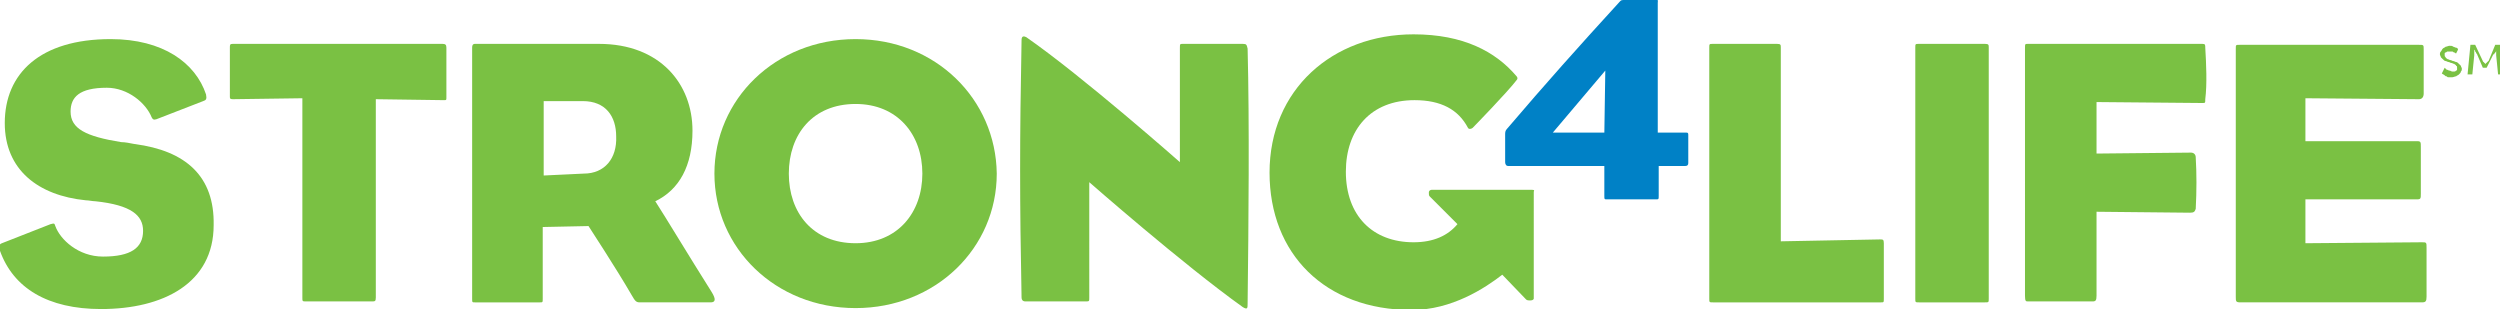
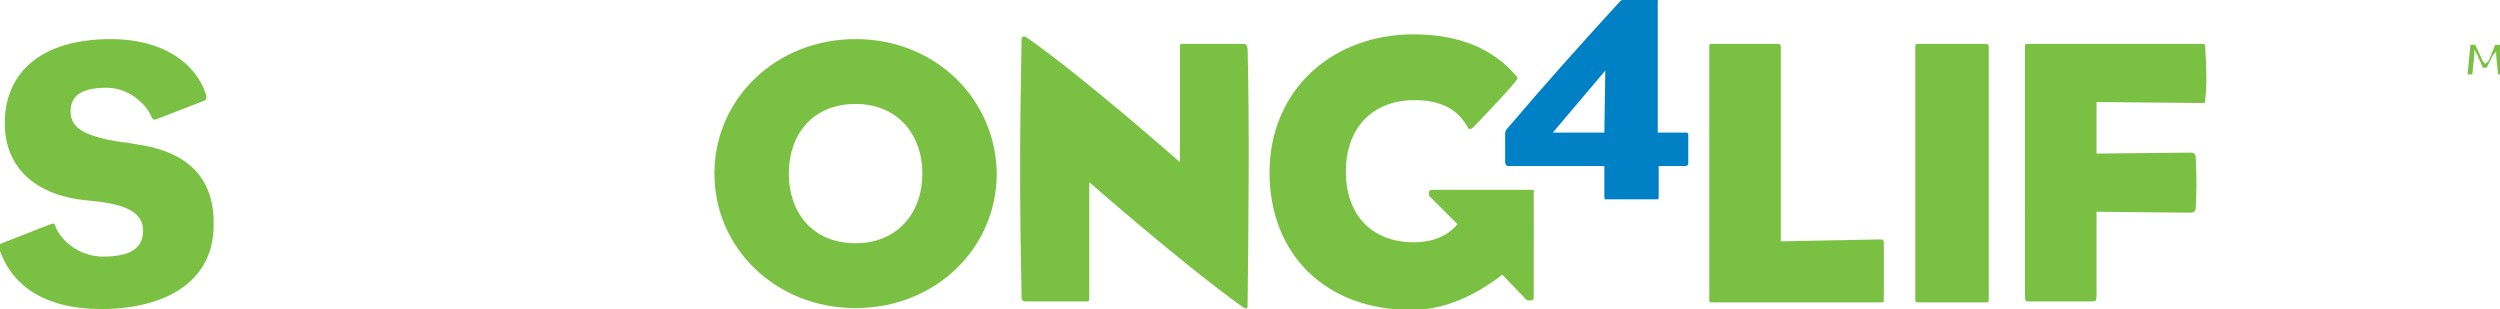
<svg xmlns="http://www.w3.org/2000/svg" version="1.1" id="Layer_1" x="0px" y="0px" viewBox="0 0 262.1 32.4" style="enable-background:new 0 0 262.1 32.4;" xml:space="preserve">
  <style type="text/css">
	.st0{fill:#0081C6;}
	.st1{fill:#7AC143;}
</style>
  <g>
    <path class="st0" d="M168.2,13.9l0.1-6.5l-5.5,6.5H168.2z M158.1,17.4c-0.2,0-0.3-0.2-0.3-0.4c0-1,0-1.5,0-2.9c0-0.2,0-0.4,0.2-0.6   c4.1-4.8,7.4-8.5,11.7-13.2c0.2-0.2,0.2-0.3,0.5-0.3h3.4c0.3,0,0.2,0,0.2,0.3v13.6h3c0.2,0,0.2,0.1,0.2,0.3v2.9   c0,0.2-0.1,0.3-0.3,0.3h-2.8v3.1c0,0.4,0,0.4-0.3,0.4h-5.1c-0.3,0-0.3,0-0.3-0.4v-3.1H158.1z" />
    <path class="st1" d="M14.1,15.1c-0.5-0.1-1-0.2-1.4-0.2c-3.7-0.6-5.3-1.4-5.3-3.2c0-1.5,0.9-2.5,3.8-2.5c2.2,0,4.1,1.6,4.7,3.1   c0.1,0.2,0.2,0.3,0.5,0.2l4.9-1.9c0.3-0.1,0.4-0.2,0.3-0.7c-1.1-3.3-4.5-5.8-10-5.8c-7.4,0-11.1,3.6-11.1,8.8C0.5,17.8,4,20.5,9,21   c0.3,0,0.7,0.1,1,0.1c3.8,0.4,5,1.5,5,3.1c0,1.8-1.3,2.7-4.2,2.7c-2.6,0-4.5-1.8-5-3.2c-0.1-0.3-0.1-0.3-0.5-0.2l-5.1,2   c-0.3,0.1-0.3,0.3-0.2,0.8c1.4,3.9,5,6.1,10.6,6.1c6.5,0,11.8-2.7,11.8-8.8C22.5,18.5,19.5,15.8,14.1,15.1" />
-     <path class="st1" d="M46.4,4.6h-22c-0.3,0-0.3,0.1-0.3,0.4v5.1c0,0.2,0,0.3,0.3,0.3l7.3-0.1v20.9c0,0.4,0,0.4,0.4,0.4H39   c0.3,0,0.4,0,0.4-0.4V10.4l7.1,0.1c0.3,0,0.3,0,0.3-0.3V5C46.8,4.7,46.7,4.6,46.4,4.6" />
-     <path class="st1" d="M61.2,18.2L57,18.4v-7.8h4.1c2.4,0,3.5,1.6,3.5,3.7C64.7,16.6,63.4,18.2,61.2,18.2 M68.7,21.1   c2.5-1.2,3.9-3.7,3.9-7.4c0-4.9-3.4-9.1-9.8-9.1H49.8c-0.1,0-0.3,0-0.3,0.4v13.2v13.1c0,0.4,0,0.4,0.3,0.4h6.8c0.3,0,0.3,0,0.3-0.4   v-7.5l4.8-0.1c0,0,3,4.6,4.5,7.2c0.4,0.7,0.5,0.8,0.9,0.8h7.4c0.5,0,0.6-0.3,0.1-1.1C72.2,26.8,69.8,22.8,68.7,21.1" />
    <path class="st1" d="M89.7,25.5c-4.5,0-7-3.2-7-7.3c0-4.1,2.5-7.3,7-7.3c4.4,0,7,3.2,7,7.3C96.7,22.3,94.1,25.5,89.7,25.5    M89.7,4.1c-8.4,0-14.8,6.3-14.8,14.1c0,7.8,6.4,14.1,14.8,14.1c8.4,0,14.8-6.3,14.8-14.1C104.4,10.4,98.1,4.1,89.7,4.1" />
    <path class="st1" d="M130.3,4.6H124c-0.3,0-0.3,0-0.3,0.5V17c0,0-10.2-9-16.1-13.1c-0.2-0.1-0.5-0.2-0.5,0.3   c-0.2,10.5-0.2,16.8,0,27c0,0.2,0.1,0.4,0.4,0.4h6.3c0.4,0,0.4,0,0.4-0.4V19.1c0,0,9.8,8.6,16.1,13.1c0.5,0.3,0.5,0.1,0.5-0.4   c0.1-8.3,0.2-18.9,0-26.7C130.7,4.7,130.7,4.6,130.3,4.6" />
    <path class="st1" d="M197.1,25.1l-10.4,0.2V5c0-0.3,0-0.4-0.4-0.4h-6.7c-0.4,0-0.4,0-0.4,0.4v13.2v13.1c0,0.4,0,0.4,0.4,0.4h17.6   c0.3,0,0.3,0,0.3-0.4v-5.8C197.5,25.1,197.4,25.1,197.1,25.1" />
    <path class="st1" d="M208.1,4.6h-6.9c-0.4,0-0.4,0-0.4,0.4v13.2v13.1c0,0.4,0,0.4,0.4,0.4h6.9c0.4,0,0.4,0,0.4-0.4V18.2V5   C208.5,4.7,208.5,4.6,208.1,4.6" />
    <path class="st1" d="M230.9,4.6h-18.3c-0.3,0-0.3,0-0.3,0.5V31c0,0.6,0.1,0.6,0.3,0.6h6.8c0.3,0,0.4-0.1,0.4-0.6v-8.8l9.8,0.1   c0.4,0,0.5-0.1,0.6-0.4c0.1-1.9,0.1-3.7,0-5.4c0-0.3-0.2-0.5-0.5-0.5l-9.9,0.1v-5.4l11.1,0.1c0.3,0,0.3,0,0.3-0.4   c0.2-1.6,0.1-3.7,0-5.4C231.2,4.7,231.2,4.6,230.9,4.6" />
-     <path class="st1" d="M253.9,25.4l-12.2,0.1v-4.6h11.7c0.4,0,0.4-0.1,0.4-0.6v-4.9c0-0.5,0-0.6-0.4-0.6h-11.7v-4.5l11.9,0.1   c0.3,0,0.5-0.2,0.5-0.6V5.2c0-0.5,0-0.5-0.5-0.5h-18.8c-0.4,0-0.4,0-0.4,0.4v26c0,0.5,0,0.6,0.5,0.6h19c0.4,0,0.5-0.1,0.5-0.6v-5.1   C254.4,25.4,254.4,25.4,253.9,25.4" />
    <path class="st1" d="M160.5,19.9h-5.9c0,0,0,0,0,0c-1.4,0-3,0-4.5,0c0,0-0.3,0-0.3,0.3c0,0.2,0,0.3,0.1,0.4l2.9,2.9   c-1,1.2-2.5,1.9-4.6,1.9c-4.3,0-7.1-2.8-7.1-7.4c0-4.4,2.6-7.5,7.2-7.5c2.8,0,4.6,1,5.6,2.9c0.1,0.2,0.4,0.1,0.5,0   c0.1-0.1,3.7-3.8,4.6-5c0.2-0.2,0-0.4,0-0.4c-2.2-2.6-5.6-4.4-10.8-4.4c-8.5,0-15.1,5.8-15.1,14.5c0,8.5,5.8,14.4,14.9,14.4   c4.2,0,7.7-2.3,9.5-3.7l2.5,2.6c0.1,0.1,0.3,0.1,0.4,0.1c0.4,0,0.4-0.2,0.4-0.2V20.1C160.9,19.9,160.8,19.9,160.5,19.9" />
-     <path class="st1" d="M256.3,7.1c0.1,0.1,0.1,0.1,0.2,0.2c0.1,0,0.2,0.1,0.3,0.1c0.1,0,0.2,0.1,0.3,0.1c0.1,0,0.1,0,0.2,0   c0.1,0,0.1,0,0.2-0.1c0.1,0,0.1-0.1,0.1-0.1c0-0.1,0-0.1,0-0.2c0-0.1,0-0.2-0.1-0.2c0-0.1-0.1-0.1-0.2-0.2c-0.1,0-0.2-0.1-0.3-0.1   c-0.1,0-0.2-0.1-0.3-0.1c-0.1,0-0.2-0.1-0.3-0.1c-0.1,0-0.2-0.1-0.3-0.2c-0.1-0.1-0.1-0.1-0.2-0.2c0-0.1-0.1-0.2-0.1-0.3   c0-0.1,0-0.2,0.1-0.3c0.1-0.1,0.1-0.2,0.2-0.3c0.1-0.1,0.2-0.1,0.3-0.2c0.1,0,0.3-0.1,0.4-0.1c0.2,0,0.3,0,0.4,0.1   c0.1,0,0.2,0.1,0.3,0.1c0.1,0,0.2,0.1,0.2,0.2l-0.2,0.4c-0.1,0-0.1-0.1-0.2-0.1c-0.1,0-0.1-0.1-0.2-0.1c-0.1,0-0.2,0-0.3,0   c-0.1,0-0.2,0-0.2,0c-0.1,0-0.1,0.1-0.2,0.1c-0.1,0-0.1,0.1-0.1,0.1c0,0.1,0,0.1,0,0.2c0,0.1,0,0.1,0.1,0.2c0,0.1,0.1,0.1,0.2,0.2   c0.1,0,0.2,0.1,0.3,0.1c0.1,0,0.2,0.1,0.3,0.1c0.1,0,0.2,0.1,0.3,0.1c0.1,0,0.2,0.1,0.3,0.2c0.1,0.1,0.1,0.1,0.2,0.2   c0,0.1,0.1,0.2,0.1,0.3c0,0.1,0,0.2-0.1,0.3c0,0.1-0.1,0.2-0.2,0.3c-0.1,0.1-0.2,0.1-0.3,0.2c-0.1,0-0.3,0.1-0.4,0.1   c-0.1,0-0.2,0-0.2,0c-0.1,0-0.1,0-0.2,0c-0.1,0-0.1,0-0.2-0.1c-0.1,0-0.1,0-0.2-0.1c-0.1-0.1-0.2-0.1-0.3-0.2L256.3,7.1z" />
    <path class="st1" d="M259,4.7h0.5l0.8,1.7c0,0,0,0.1,0.1,0.1c0,0,0,0.1,0.1,0.1c0,0,0,0.1,0.1,0.1h0c0,0,0-0.1,0.1-0.1   c0,0,0-0.1,0.1-0.1c0,0,0-0.1,0.1-0.1l0.7-1.7h0.5l0.3,3.1h-0.5l-0.2-2c0,0,0-0.1,0-0.2c0-0.1,0-0.1,0-0.1c0-0.1,0-0.1,0-0.2h0   c0,0.1,0,0.1-0.1,0.2c0,0,0,0.1-0.1,0.1c0,0.1,0,0.1-0.1,0.1l-0.7,1.4h-0.4l-0.6-1.4c0,0,0-0.1-0.1-0.1c0-0.1,0-0.1-0.1-0.2   c0-0.1,0-0.1-0.1-0.2h0v0.2c0,0,0,0.1,0,0.2c0,0.1,0,0.1,0,0.2l-0.2,2h-0.5L259,4.7z" />
  </g>
</svg>